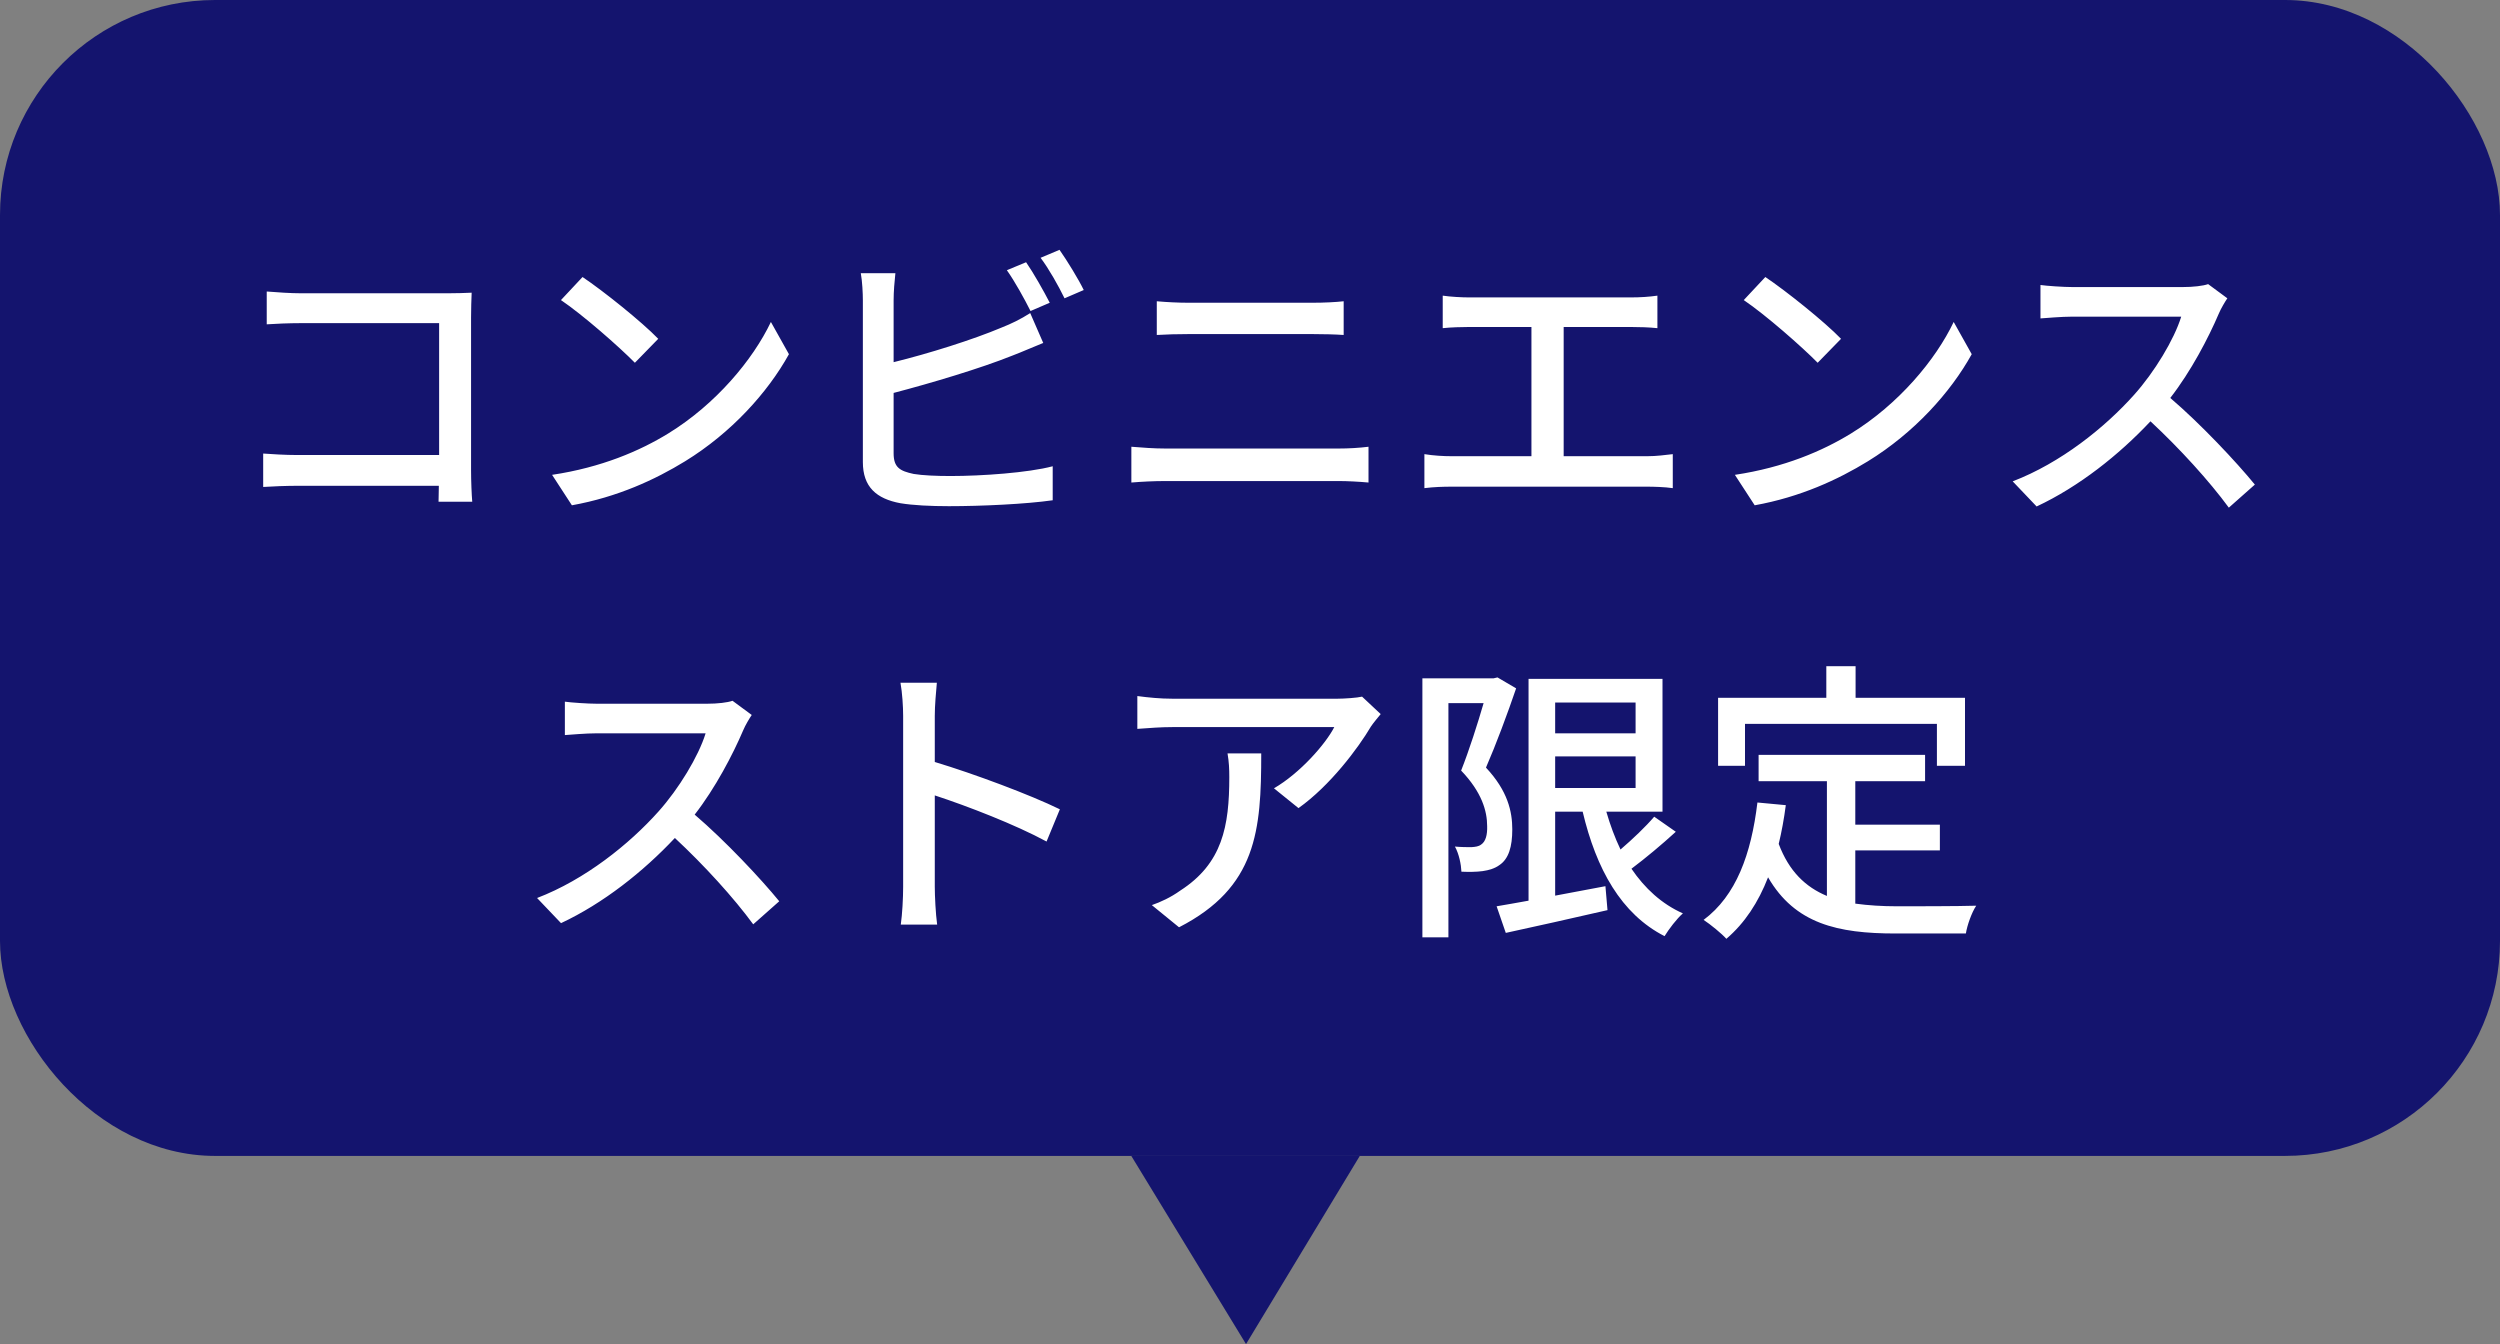
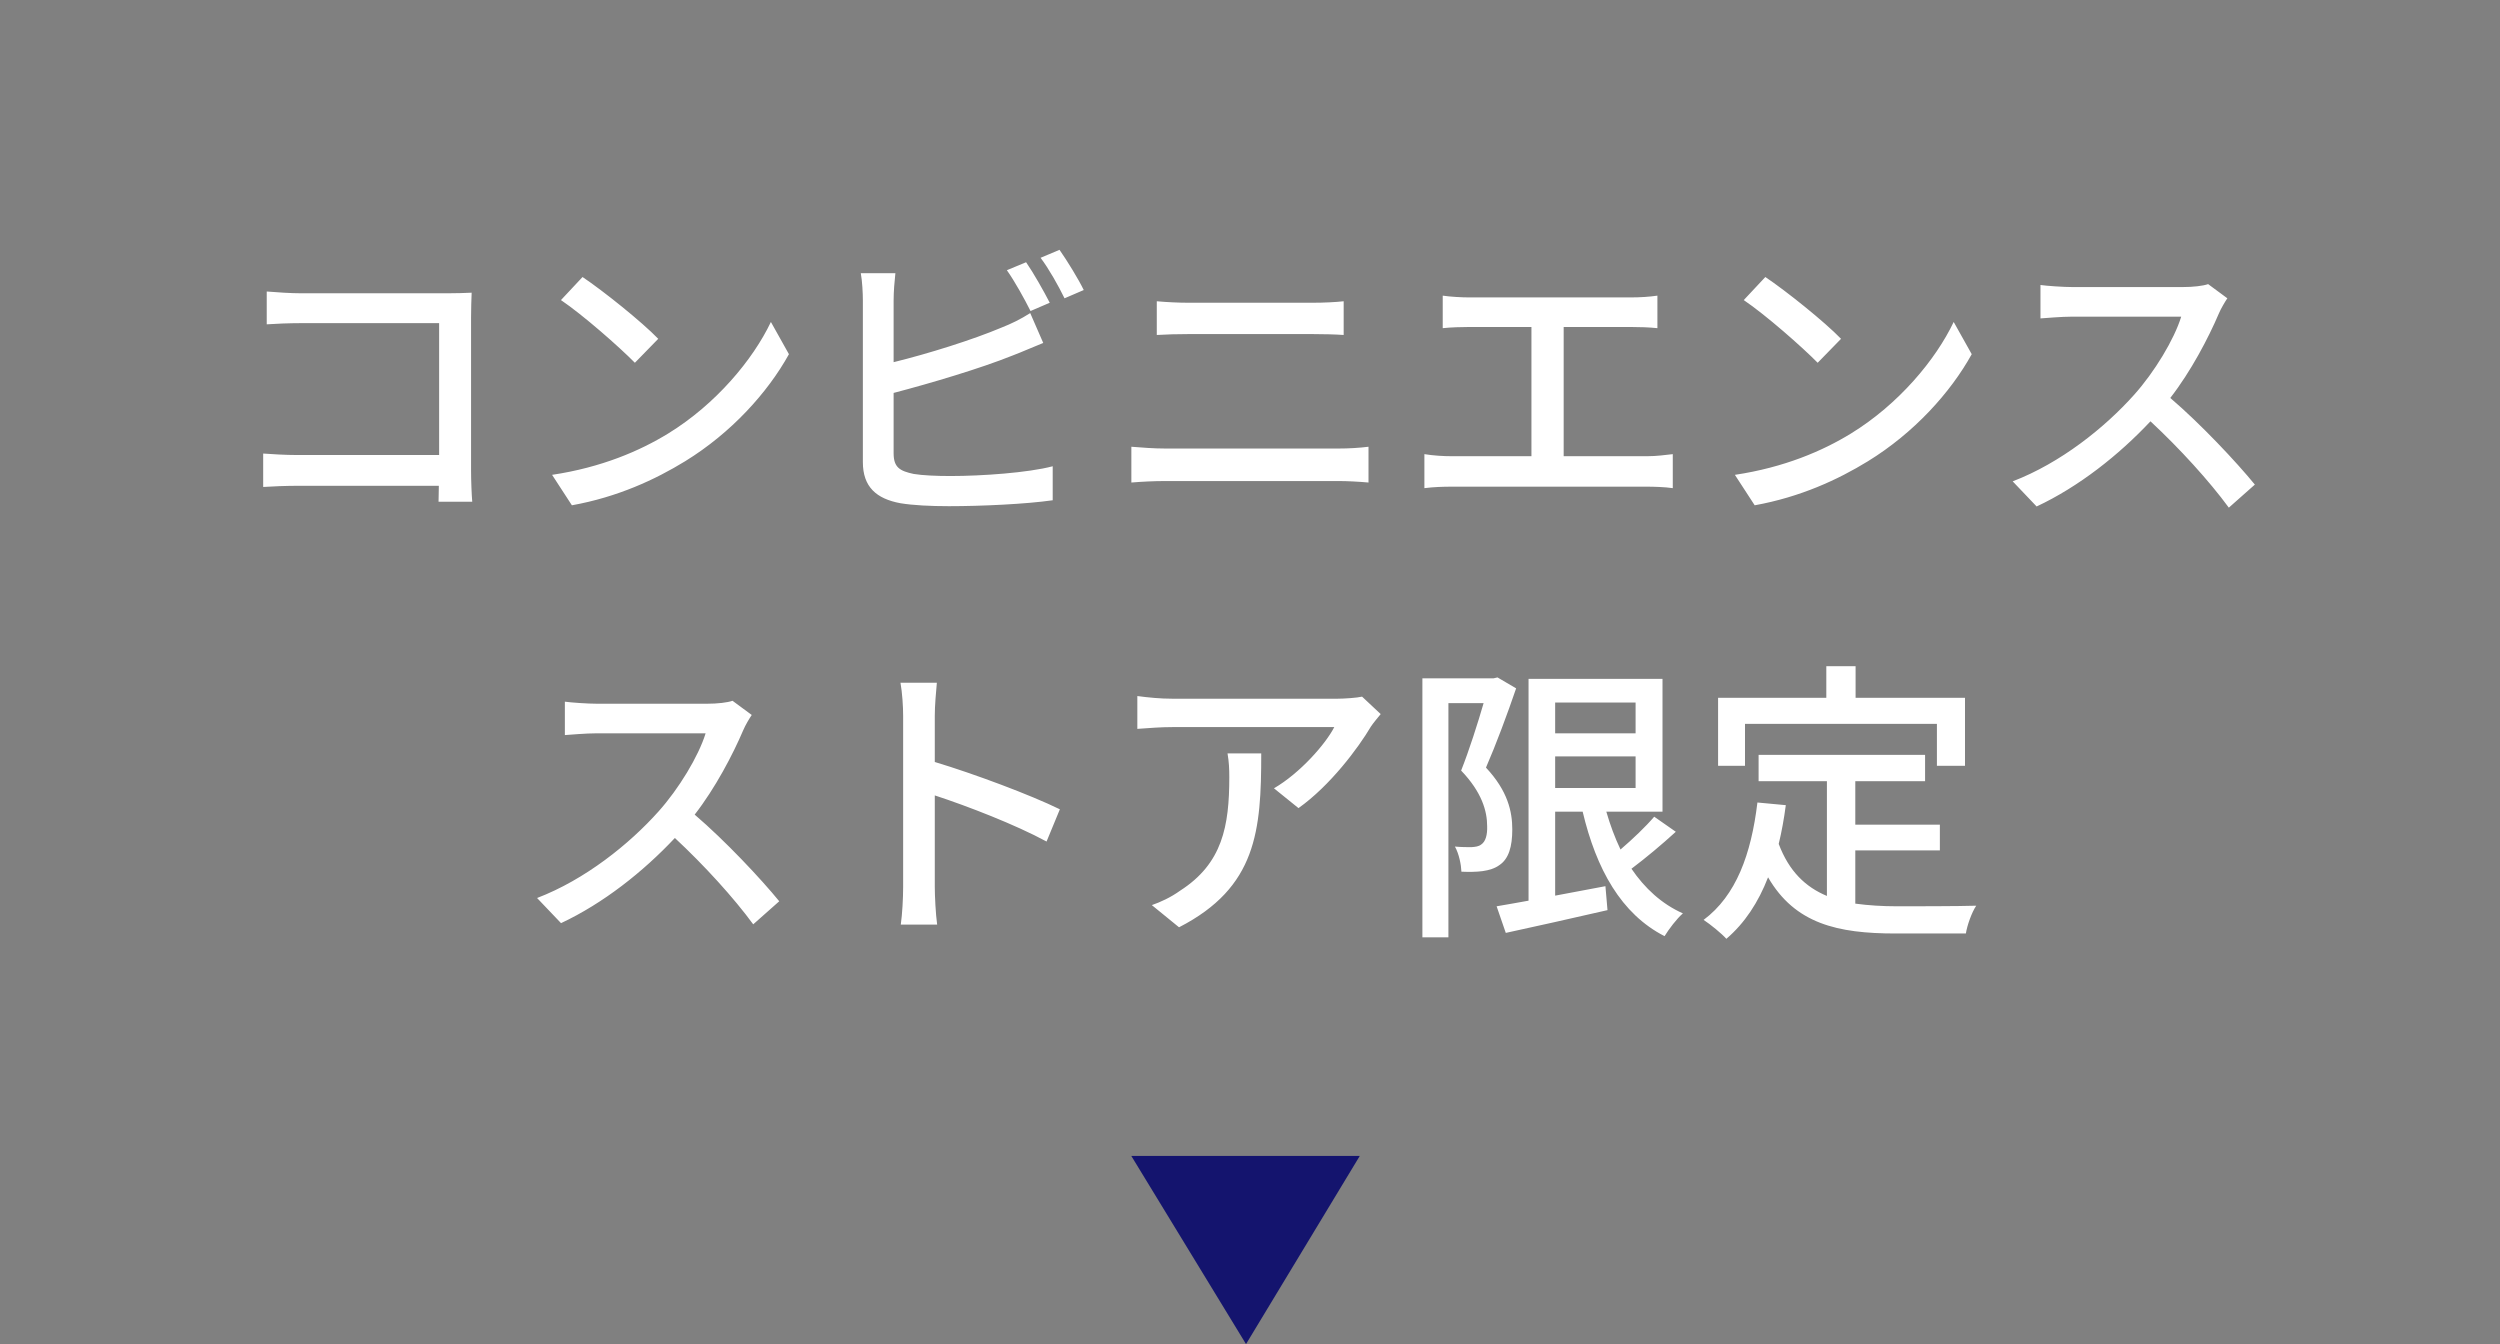
<svg xmlns="http://www.w3.org/2000/svg" width="186" height="100" viewBox="0 0 186 100" fill="none">
  <rect x="0" y="0" width="186" height="100" fill="#808080" stroke="none" />
-   <rect width="186" height="86" rx="16" fill="#14146E" />
  <path d="M19.845 21.688C20.615 21.754 21.671 21.82 22.397 21.82H33.331C33.925 21.82 34.695 21.798 35.091 21.776C35.069 22.26 35.047 23.052 35.047 23.624V34.998C35.047 35.768 35.091 36.846 35.135 37.33H32.627C32.627 37.022 32.649 36.604 32.649 36.142H22.221C21.319 36.142 20.219 36.186 19.581 36.23V33.744C20.219 33.788 21.187 33.854 22.133 33.854H32.671V24.042H22.397C21.539 24.042 20.417 24.086 19.845 24.13V21.688ZM43.341 20.61C44.881 21.644 47.741 23.932 48.973 25.208L47.235 26.99C46.091 25.824 43.363 23.426 41.735 22.326L43.341 20.61ZM41.075 35.328C44.749 34.778 47.609 33.546 49.721 32.248C53.263 30.07 56.013 26.77 57.355 23.954L58.697 26.352C57.113 29.212 54.407 32.204 50.975 34.316C48.753 35.68 45.959 36.978 42.549 37.594L41.075 35.328ZM76.341 19.51C76.891 20.302 77.661 21.666 78.101 22.524L76.671 23.14C76.231 22.26 75.505 20.94 74.911 20.104L76.341 19.51ZM78.827 18.586C79.399 19.4 80.235 20.764 80.631 21.578L79.201 22.194C78.739 21.248 78.035 19.994 77.419 19.18L78.827 18.586ZM66.617 20.324C66.551 20.918 66.485 21.71 66.485 22.348V26.946C69.081 26.308 72.381 25.274 74.515 24.372C75.241 24.086 75.923 23.756 76.649 23.294L77.617 25.516C76.891 25.802 76.011 26.198 75.307 26.462C72.953 27.408 69.257 28.508 66.485 29.234V33.722C66.485 34.778 66.947 35.042 67.981 35.262C68.641 35.372 69.675 35.416 70.731 35.416C73.041 35.416 76.495 35.174 78.321 34.69V37.22C76.319 37.506 73.019 37.66 70.599 37.66C69.235 37.66 67.915 37.594 66.991 37.44C65.209 37.11 64.197 36.23 64.197 34.382V22.348C64.197 21.82 64.153 20.918 64.043 20.324H66.617ZM86.065 22.414C86.791 22.48 87.671 22.524 88.397 22.524H97.681C98.517 22.524 99.375 22.48 99.969 22.414V24.922C99.353 24.878 98.429 24.856 97.681 24.856H88.419C87.627 24.856 86.769 24.878 86.065 24.922V22.414ZM84.173 33.238C84.987 33.304 85.867 33.37 86.681 33.37H99.617C100.321 33.37 101.113 33.326 101.817 33.238V35.9C101.091 35.834 100.233 35.79 99.617 35.79H86.681C85.867 35.79 84.965 35.834 84.173 35.9V33.238ZM107.339 21.996C107.911 22.084 108.791 22.128 109.297 22.128H121.331C122.013 22.128 122.717 22.084 123.311 21.996V24.416C122.695 24.35 121.969 24.328 121.331 24.328H116.337V33.942H122.541C123.245 33.942 123.883 33.854 124.455 33.788V36.318C123.861 36.23 123.003 36.208 122.541 36.208H108.021C107.383 36.208 106.679 36.23 105.975 36.318V33.788C106.635 33.898 107.383 33.942 108.021 33.942H113.939V24.328H109.297C108.813 24.328 107.911 24.35 107.339 24.416V21.996ZM131.341 20.61C132.881 21.644 135.741 23.932 136.973 25.208L135.235 26.99C134.091 25.824 131.363 23.426 129.735 22.326L131.341 20.61ZM129.075 35.328C132.749 34.778 135.609 33.546 137.721 32.248C141.263 30.07 144.013 26.77 145.355 23.954L146.697 26.352C145.113 29.212 142.407 32.204 138.975 34.316C136.753 35.68 133.959 36.978 130.549 37.594L129.075 35.328ZM165.715 22.194C165.561 22.414 165.231 22.964 165.077 23.338C164.307 25.142 163.009 27.628 161.469 29.608C163.735 31.544 166.397 34.382 167.761 36.054L165.825 37.77C164.373 35.79 162.173 33.37 159.995 31.346C157.641 33.854 154.671 36.208 151.525 37.682L149.743 35.812C153.307 34.448 156.607 31.808 158.785 29.366C160.281 27.694 161.755 25.274 162.283 23.558H154.209C153.351 23.558 152.163 23.668 151.811 23.69V21.204C152.251 21.27 153.527 21.358 154.209 21.358H162.371C163.185 21.358 163.911 21.27 164.285 21.138L165.715 22.194ZM55.93 53.194C55.776 53.414 55.446 53.964 55.292 54.338C54.522 56.142 53.224 58.628 51.684 60.608C53.95 62.544 56.612 65.382 57.976 67.054L56.04 68.77C54.588 66.79 52.388 64.37 50.21 62.346C47.856 64.854 44.886 67.208 41.74 68.682L39.958 66.812C43.522 65.448 46.822 62.808 49 60.366C50.496 58.694 51.97 56.274 52.498 54.558H44.424C43.566 54.558 42.378 54.668 42.026 54.69V52.204C42.466 52.27 43.742 52.358 44.424 52.358H52.586C53.4 52.358 54.126 52.27 54.5 52.138L55.93 53.194ZM67.194 65.976V53.26C67.194 52.556 67.128 51.544 66.996 50.796H69.702C69.636 51.522 69.548 52.49 69.548 53.26V56.692C72.474 57.572 76.654 59.134 78.854 60.212L77.864 62.61C75.554 61.356 71.968 59.97 69.548 59.178V65.976C69.548 66.658 69.614 68 69.724 68.792H67.018C67.128 68.022 67.194 66.834 67.194 65.976ZM102.724 53.128C102.526 53.37 102.174 53.788 101.998 54.052C101.052 55.658 98.962 58.452 96.608 60.124L94.782 58.65C96.718 57.528 98.632 55.35 99.27 54.096H87.214C86.334 54.096 85.564 54.162 84.618 54.228V51.786C85.432 51.896 86.334 51.984 87.214 51.984H99.512C99.996 51.984 100.986 51.918 101.338 51.83L102.724 53.128ZM93.836 56.054C93.836 61.796 93.506 66.02 87.72 68.99L85.696 67.34C86.334 67.12 87.104 66.768 87.808 66.262C90.954 64.238 91.46 61.466 91.46 57.814C91.46 57.22 91.438 56.692 91.328 56.054H93.836ZM111.414 50.4L112.8 51.214C112.162 53.084 111.304 55.394 110.556 57.11C112.184 58.848 112.514 60.388 112.514 61.708C112.514 62.984 112.25 63.908 111.546 64.37C111.216 64.612 110.776 64.744 110.314 64.81C109.852 64.876 109.258 64.876 108.73 64.854C108.708 64.326 108.554 63.534 108.246 62.984C108.73 63.028 109.148 63.028 109.478 63.028C109.764 63.006 110.006 62.984 110.204 62.83C110.534 62.61 110.666 62.104 110.644 61.466C110.644 60.344 110.248 58.936 108.708 57.33C109.302 55.834 109.94 53.832 110.38 52.314H107.762V69.738H105.826V50.466H111.128L111.414 50.4ZM115.704 56.274V58.628H121.688V56.274H115.704ZM121.688 52.27H115.704V54.558H121.688V52.27ZM123.074 60.762L124.68 61.884C123.646 62.83 122.436 63.842 121.38 64.634C122.37 66.086 123.624 67.252 125.208 67.956C124.746 68.352 124.152 69.144 123.844 69.65C120.61 68 118.762 64.656 117.75 60.388H115.704V66.636L119.444 65.932L119.598 67.714C116.936 68.33 114.142 68.946 112.03 69.408L111.348 67.428C112.03 67.318 112.844 67.164 113.724 67.01V50.51H123.69V60.388H119.51C119.796 61.378 120.148 62.324 120.566 63.204C121.49 62.412 122.436 61.51 123.074 60.762ZM129.828 53.854V56.978H127.826V51.918H135.878V49.564H138.056V51.918H146.196V56.978H144.106V53.854H129.828ZM138.034 63.27V67.23C139.002 67.362 140.036 67.428 141.136 67.428C142.082 67.428 145.778 67.428 147.032 67.384C146.702 67.868 146.35 68.858 146.262 69.452H141.026C136.714 69.452 133.546 68.726 131.544 65.272C130.818 67.142 129.806 68.682 128.442 69.848C128.112 69.474 127.254 68.77 126.748 68.44C129.168 66.636 130.29 63.556 130.752 59.706L132.864 59.904C132.732 60.916 132.556 61.884 132.336 62.786C133.106 64.832 134.338 65.998 135.922 66.658V58.122H130.84V56.164H143.226V58.122H138.034V61.356H144.326V63.27H138.034Z" fill="white" />
-   <path d="M92.704 100L84.168 86H101.168L92.704 100Z" fill="#14146E" />
+   <path d="M92.704 100L84.168 86H101.168Z" fill="#14146E" />
</svg>